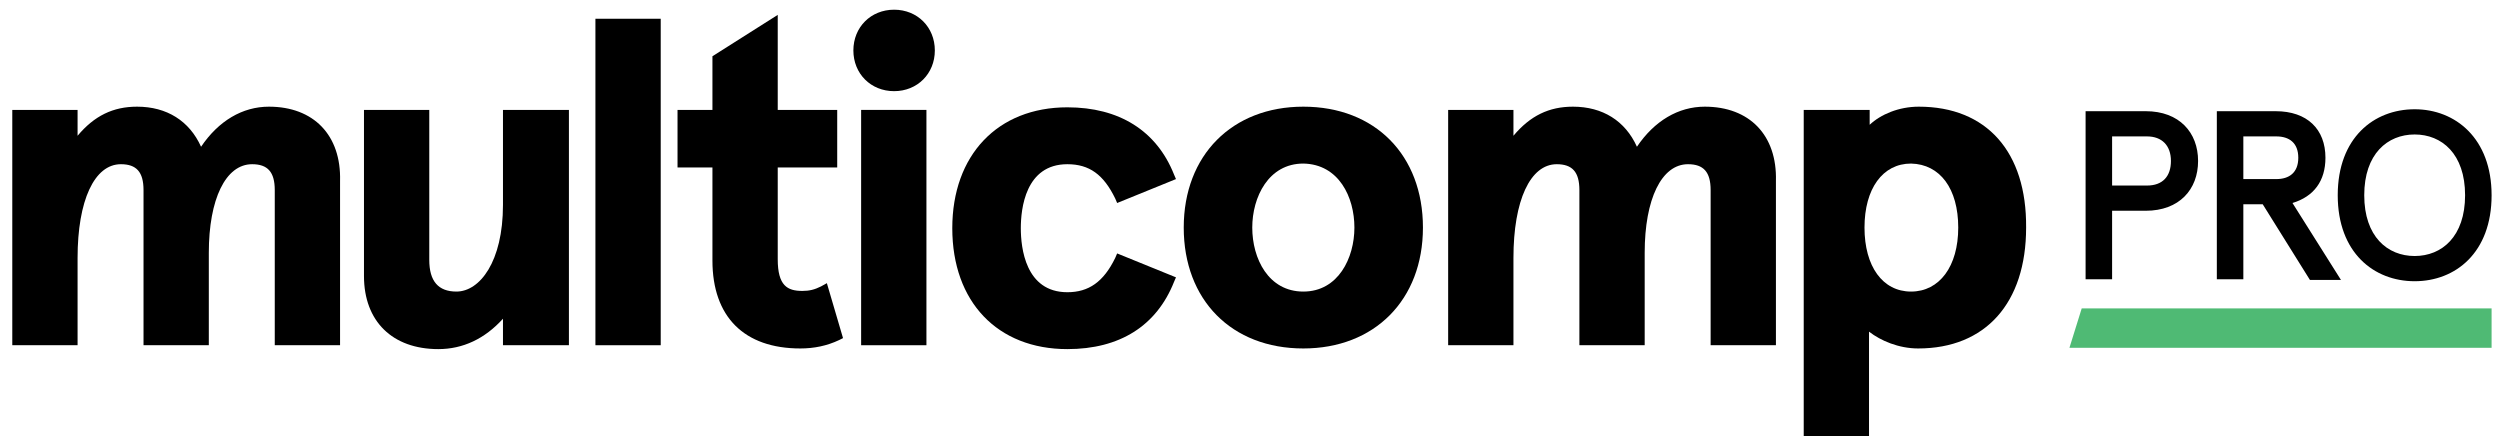
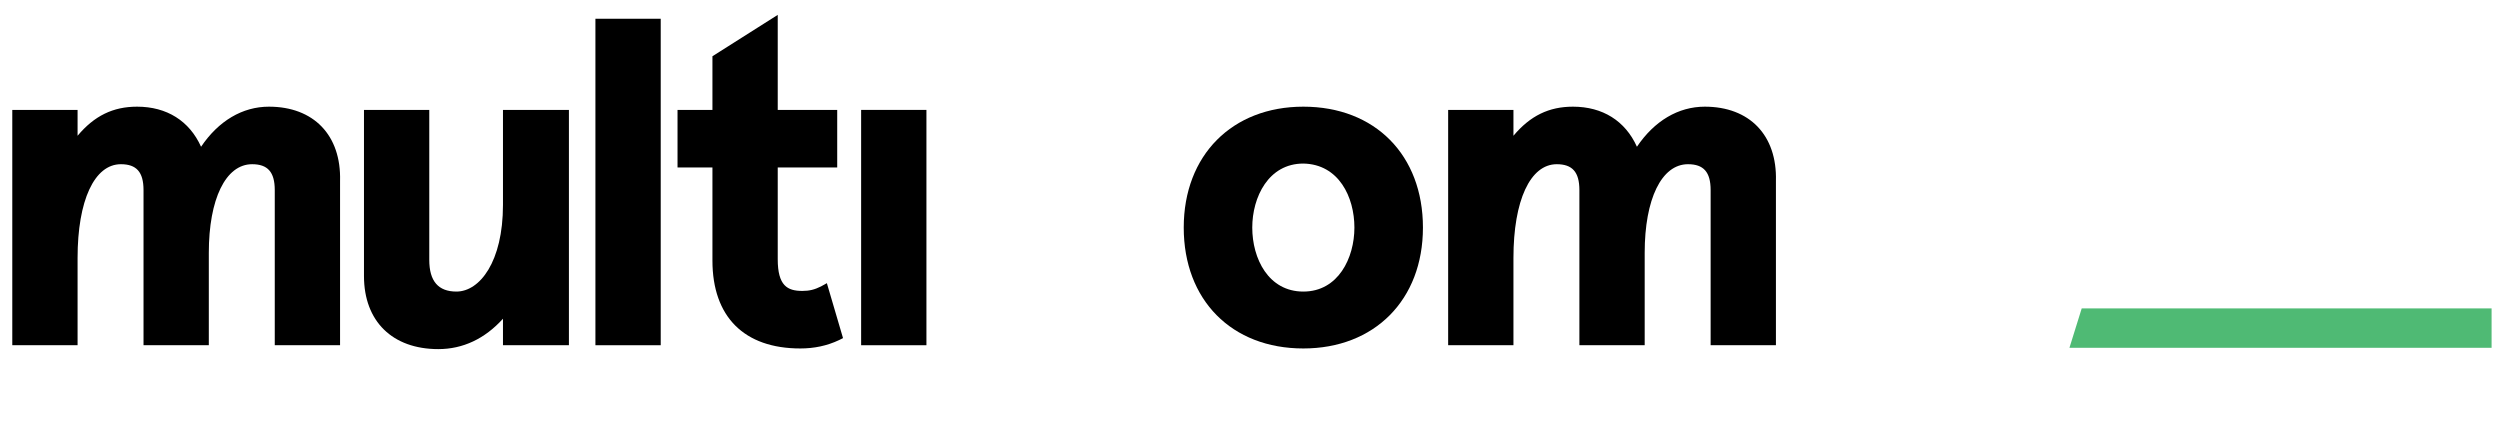
<svg xmlns="http://www.w3.org/2000/svg" version="1.1" id="Layer_1" x="0px" y="0px" viewBox="0 0 386.7 67.5" style="enable-background:new 0 0 386.7 67.5;" xml:space="preserve">
  <style type="text/css">
	.st0{fill:#4FBA74;}
</style>
  <g>
-     <path d="M373.5,20.8c4.2,0,7.8,3,7.8,9.4c0,6.4-3.6,9.4-7.8,9.4c-4.2,0-7.8-3-7.8-9.4C365.7,23.8,369.3,20.8,373.5,20.8    M373.5,16.9c-6.3,0-11.9,4.4-11.9,13.3c0,8.9,5.6,13.3,11.9,13.3c6.3,0,11.9-4.4,11.9-13.3C385.4,21.4,379.8,16.9,373.5,16.9    M352.1,27.7H347v-6.6h5.1c2,0,3.4,1,3.4,3.3C355.5,26.7,354.1,27.7,352.1,27.7 M359.7,24.4c0-4.4-2.8-7.2-7.7-7.2h-9.1v26h4.1   V31.6h3l7.3,11.7h4.8l-7.5-11.9C357.9,30.4,359.7,28,359.7,24.4 M332.1,28.7h-5.4v-7.6h5.4c2.3,0,3.7,1.4,3.7,3.8   S334.5,28.7,332.1,28.7 M331.9,32.6c5.2,0,8.1-3.3,8.1-7.7s-2.9-7.7-8.1-7.7h-9.3v26h4.1V32.6H331.9z" />
    <g>
      <rect x="92.1" y="2.9" width="10.1" height="50.5" />
      <path d="M127,44.3c-1,0.5-1.8,0.7-2.9,0.7c-2.3,0-3.8-0.8-3.8-4.9V25.9h9.2V17h-9.2V2.3l-10.1,6.4V17h-5.4v8.9h5.4v14.4    c0,8.7,4.9,13.6,13.6,13.6c2.1,0,4.1-0.4,6-1.3l0.6-0.3l-2.5-8.5L127,44.3z" />
      <path d="M77.8,31.7c0,8.8-3.6,13.4-7.2,13.4c-2.8,0-4.2-1.6-4.2-4.9V17H56.3v25.7c0,7,4.4,11.3,11.5,11.3c3.8,0,7.2-1.6,10-4.7    v4.1H88V17H77.8V31.7z" />
      <path d="M41.6,16.5c-4.1,0-7.8,2.2-10.5,6.2c-1.8-4-5.3-6.2-9.9-6.2c-3.7,0-6.6,1.4-9.2,4.5v-4H1.9v36.4H12V39.9    c0-8.9,2.6-14.5,6.7-14.5c2.4,0,3.5,1.2,3.5,4v24h10.1V39.1c0-8.3,2.6-13.7,6.7-13.7c2.4,0,3.5,1.2,3.5,4v24h10.1V28    C52.8,20.9,48.5,16.5,41.6,16.5z" />
      <rect x="133.2" y="17" width="10.1" height="36.4" />
-       <path d="M296.8,16.5c-3.1,0-5.9,1.2-7.6,2.8V17H279v50.5h10.1V51.3c1.8,1.4,4.6,2.6,7.6,2.6c10.4,0,16.7-7,16.7-18.7    C313.5,23.5,307.3,16.5,296.8,16.5z M302.9,35.2c0,6-2.9,9.9-7.3,9.9c-4.4,0-7.2-3.9-7.2-9.9c0-6,2.8-9.9,7.2-9.9    C300.1,25.4,302.9,29.2,302.9,35.2z" />
      <path d="M263.7,16.5c-4.1,0-7.8,2.2-10.5,6.2c-1.8-4-5.3-6.2-9.9-6.2c-3.7,0-6.6,1.4-9.2,4.5v-4H224v36.4h10.1V39.9    c0-8.9,2.6-14.5,6.7-14.5c2.4,0,3.5,1.2,3.5,4v24h10.1V39.1c0-8.3,2.6-13.7,6.7-13.7c2.4,0,3.5,1.2,3.5,4v24h10.1V28    C274.9,20.9,270.6,16.5,263.7,16.5z" />
      <path d="M201.6,16.5c-11,0-18.5,7.5-18.5,18.7c0,11.2,7.4,18.7,18.5,18.7c11,0,18.5-7.5,18.5-18.7C220.1,24,212.7,16.5,201.6,16.5    z M209.5,35.2c0,4.7-2.5,9.9-7.9,9.9c-5.4,0-7.9-5.1-7.9-9.9c0-4.7,2.5-9.9,7.9-9.9C207.1,25.4,209.5,30.5,209.5,35.2z" />
-       <path d="M138.3,1.5c-3.6,0-6.3,2.7-6.3,6.3c0,3.6,2.7,6.3,6.3,6.3c3.6,0,6.3-2.7,6.3-6.3C144.6,4.2,141.9,1.5,138.3,1.5z" />
-       <path d="M165.1,25.4c3.4,0,5.6,1.6,7.4,5.3l0.3,0.7l9.1-3.7l-0.3-0.7c-2.7-6.8-8.5-10.4-16.5-10.4c-10.8,0-17.8,7.4-17.8,18.7    c0,11.4,7,18.7,17.8,18.7c8.1,0,13.8-3.6,16.5-10.4l0.3-0.7l-9.1-3.7l-0.3,0.7c-1.8,3.7-4.1,5.3-7.4,5.3c-6.5,0-7.2-6.9-7.2-9.9    C157.9,32.3,158.6,25.4,165.1,25.4z" />
    </g>
    <polygon class="st0" points="322,47.7 320.1,53.8 385.4,53.8 385.4,47.7  " />
  </g>
</svg>